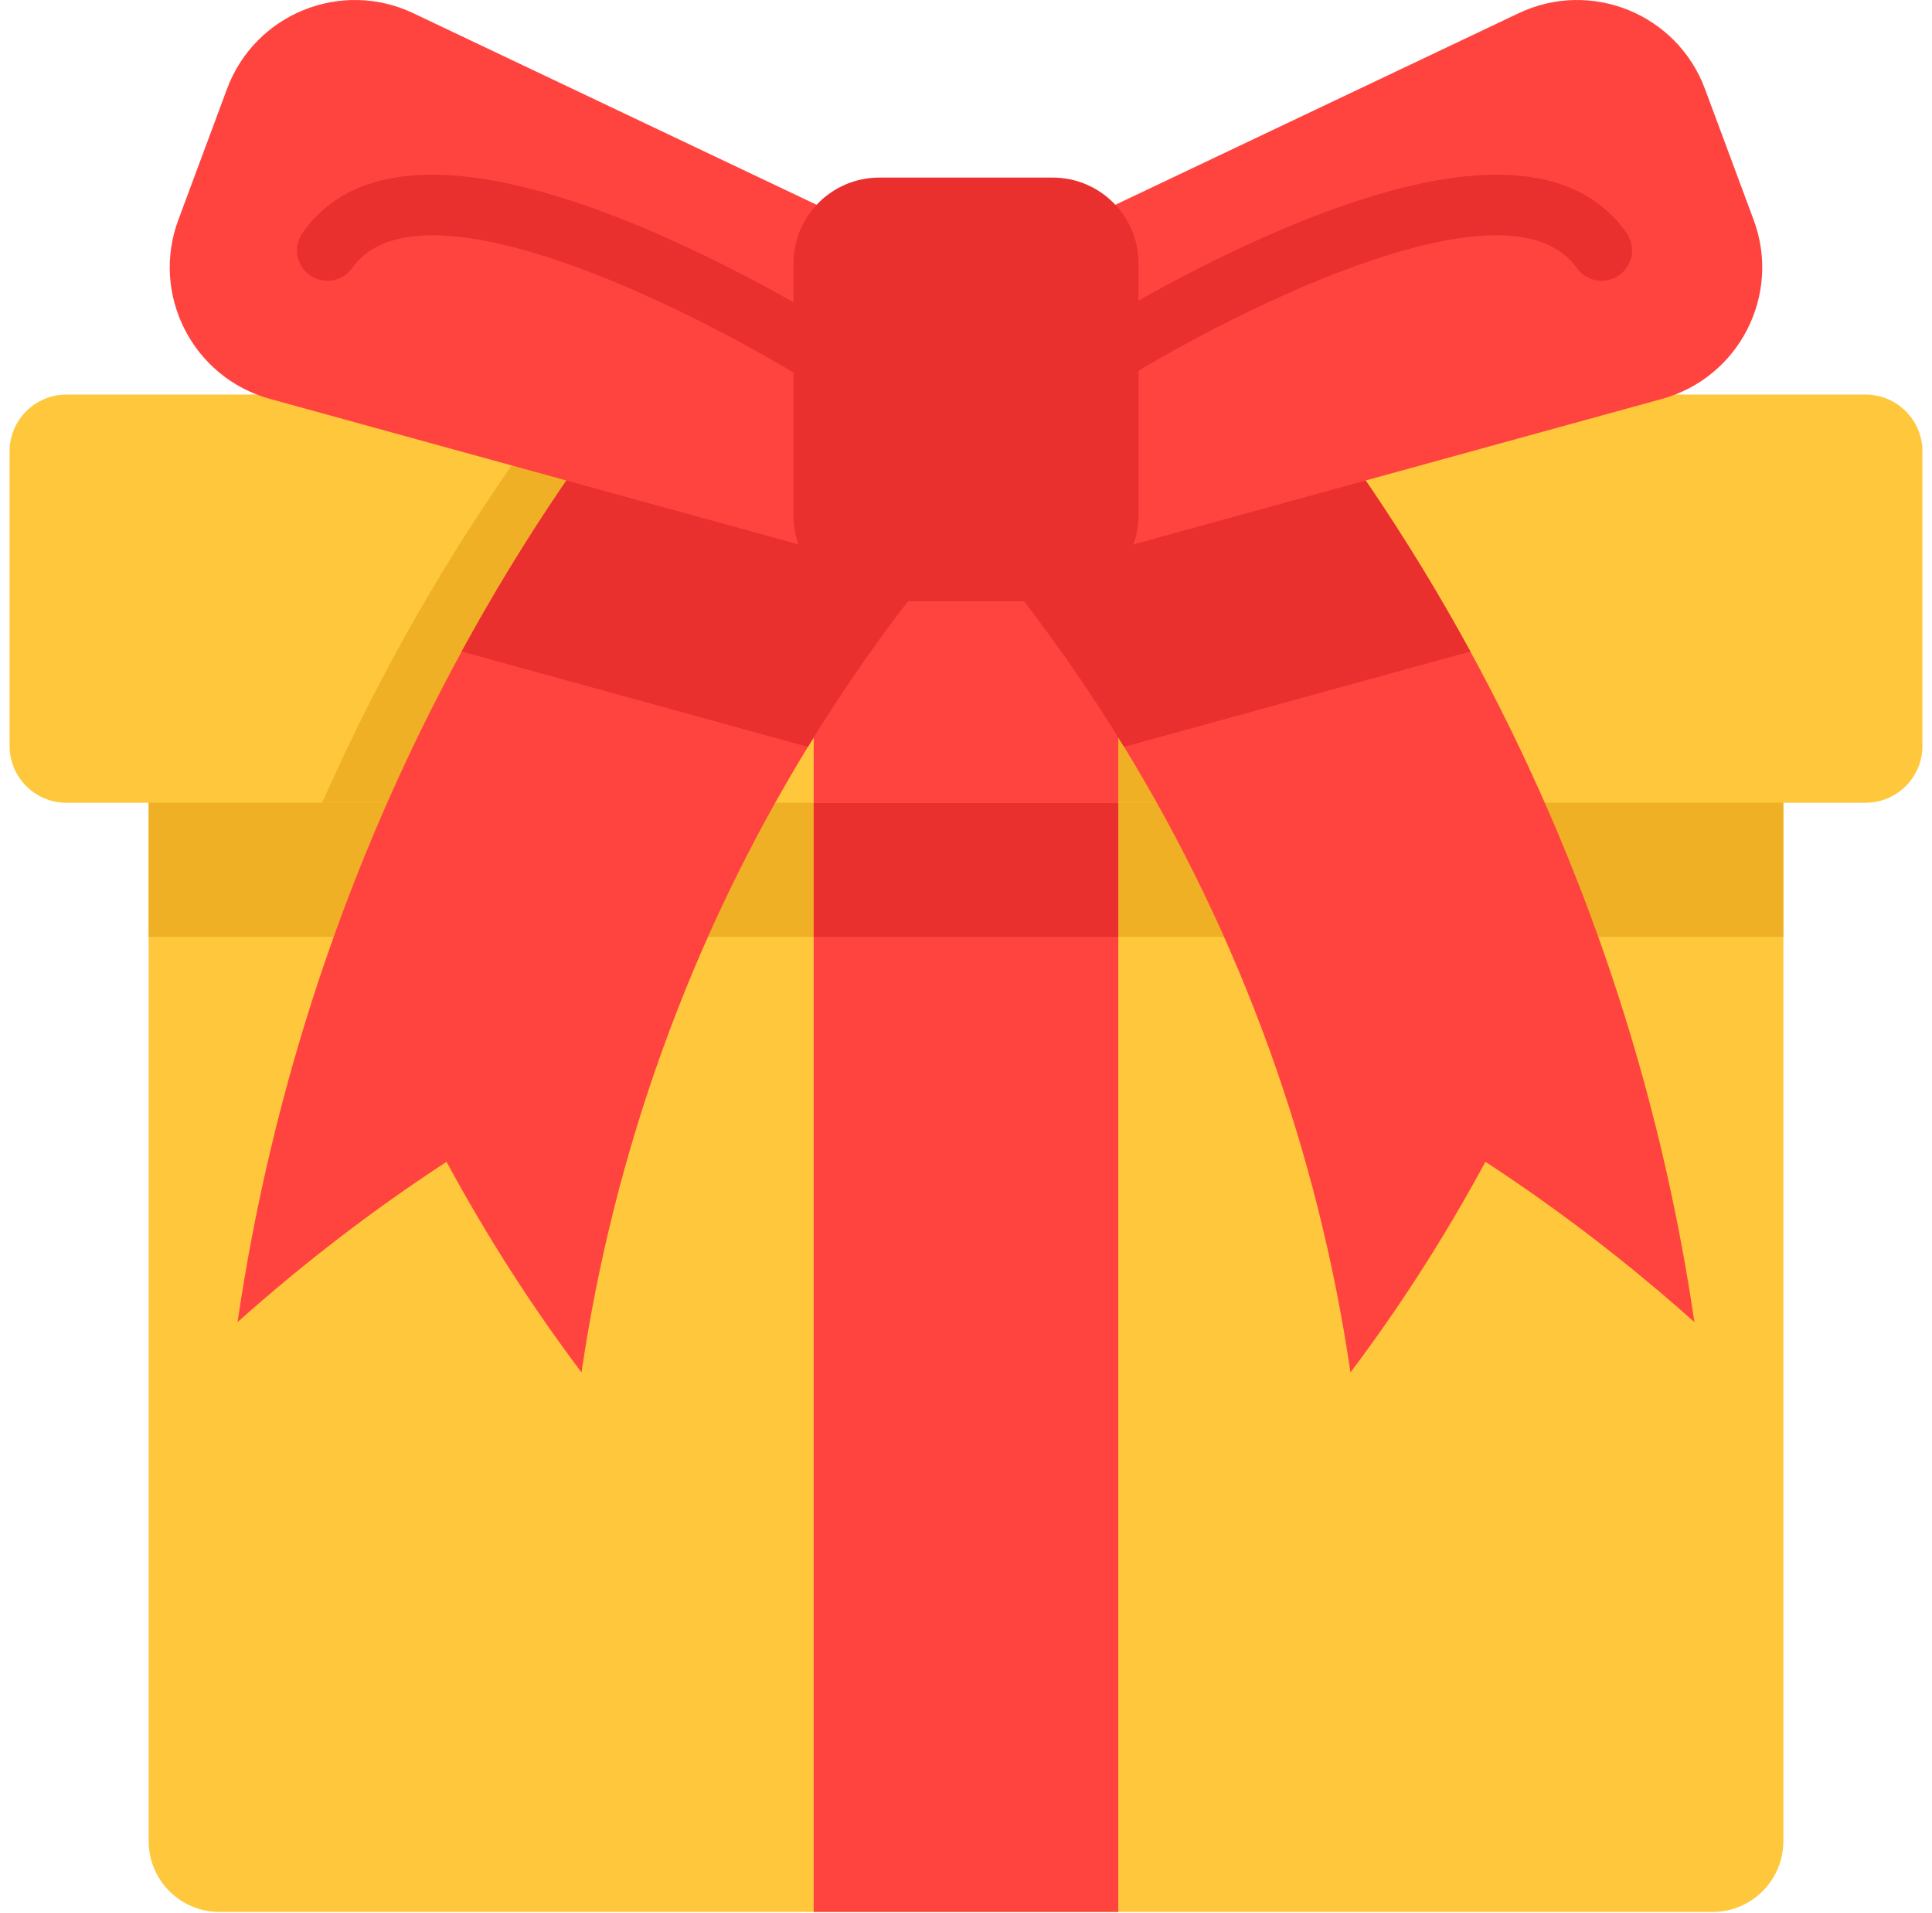
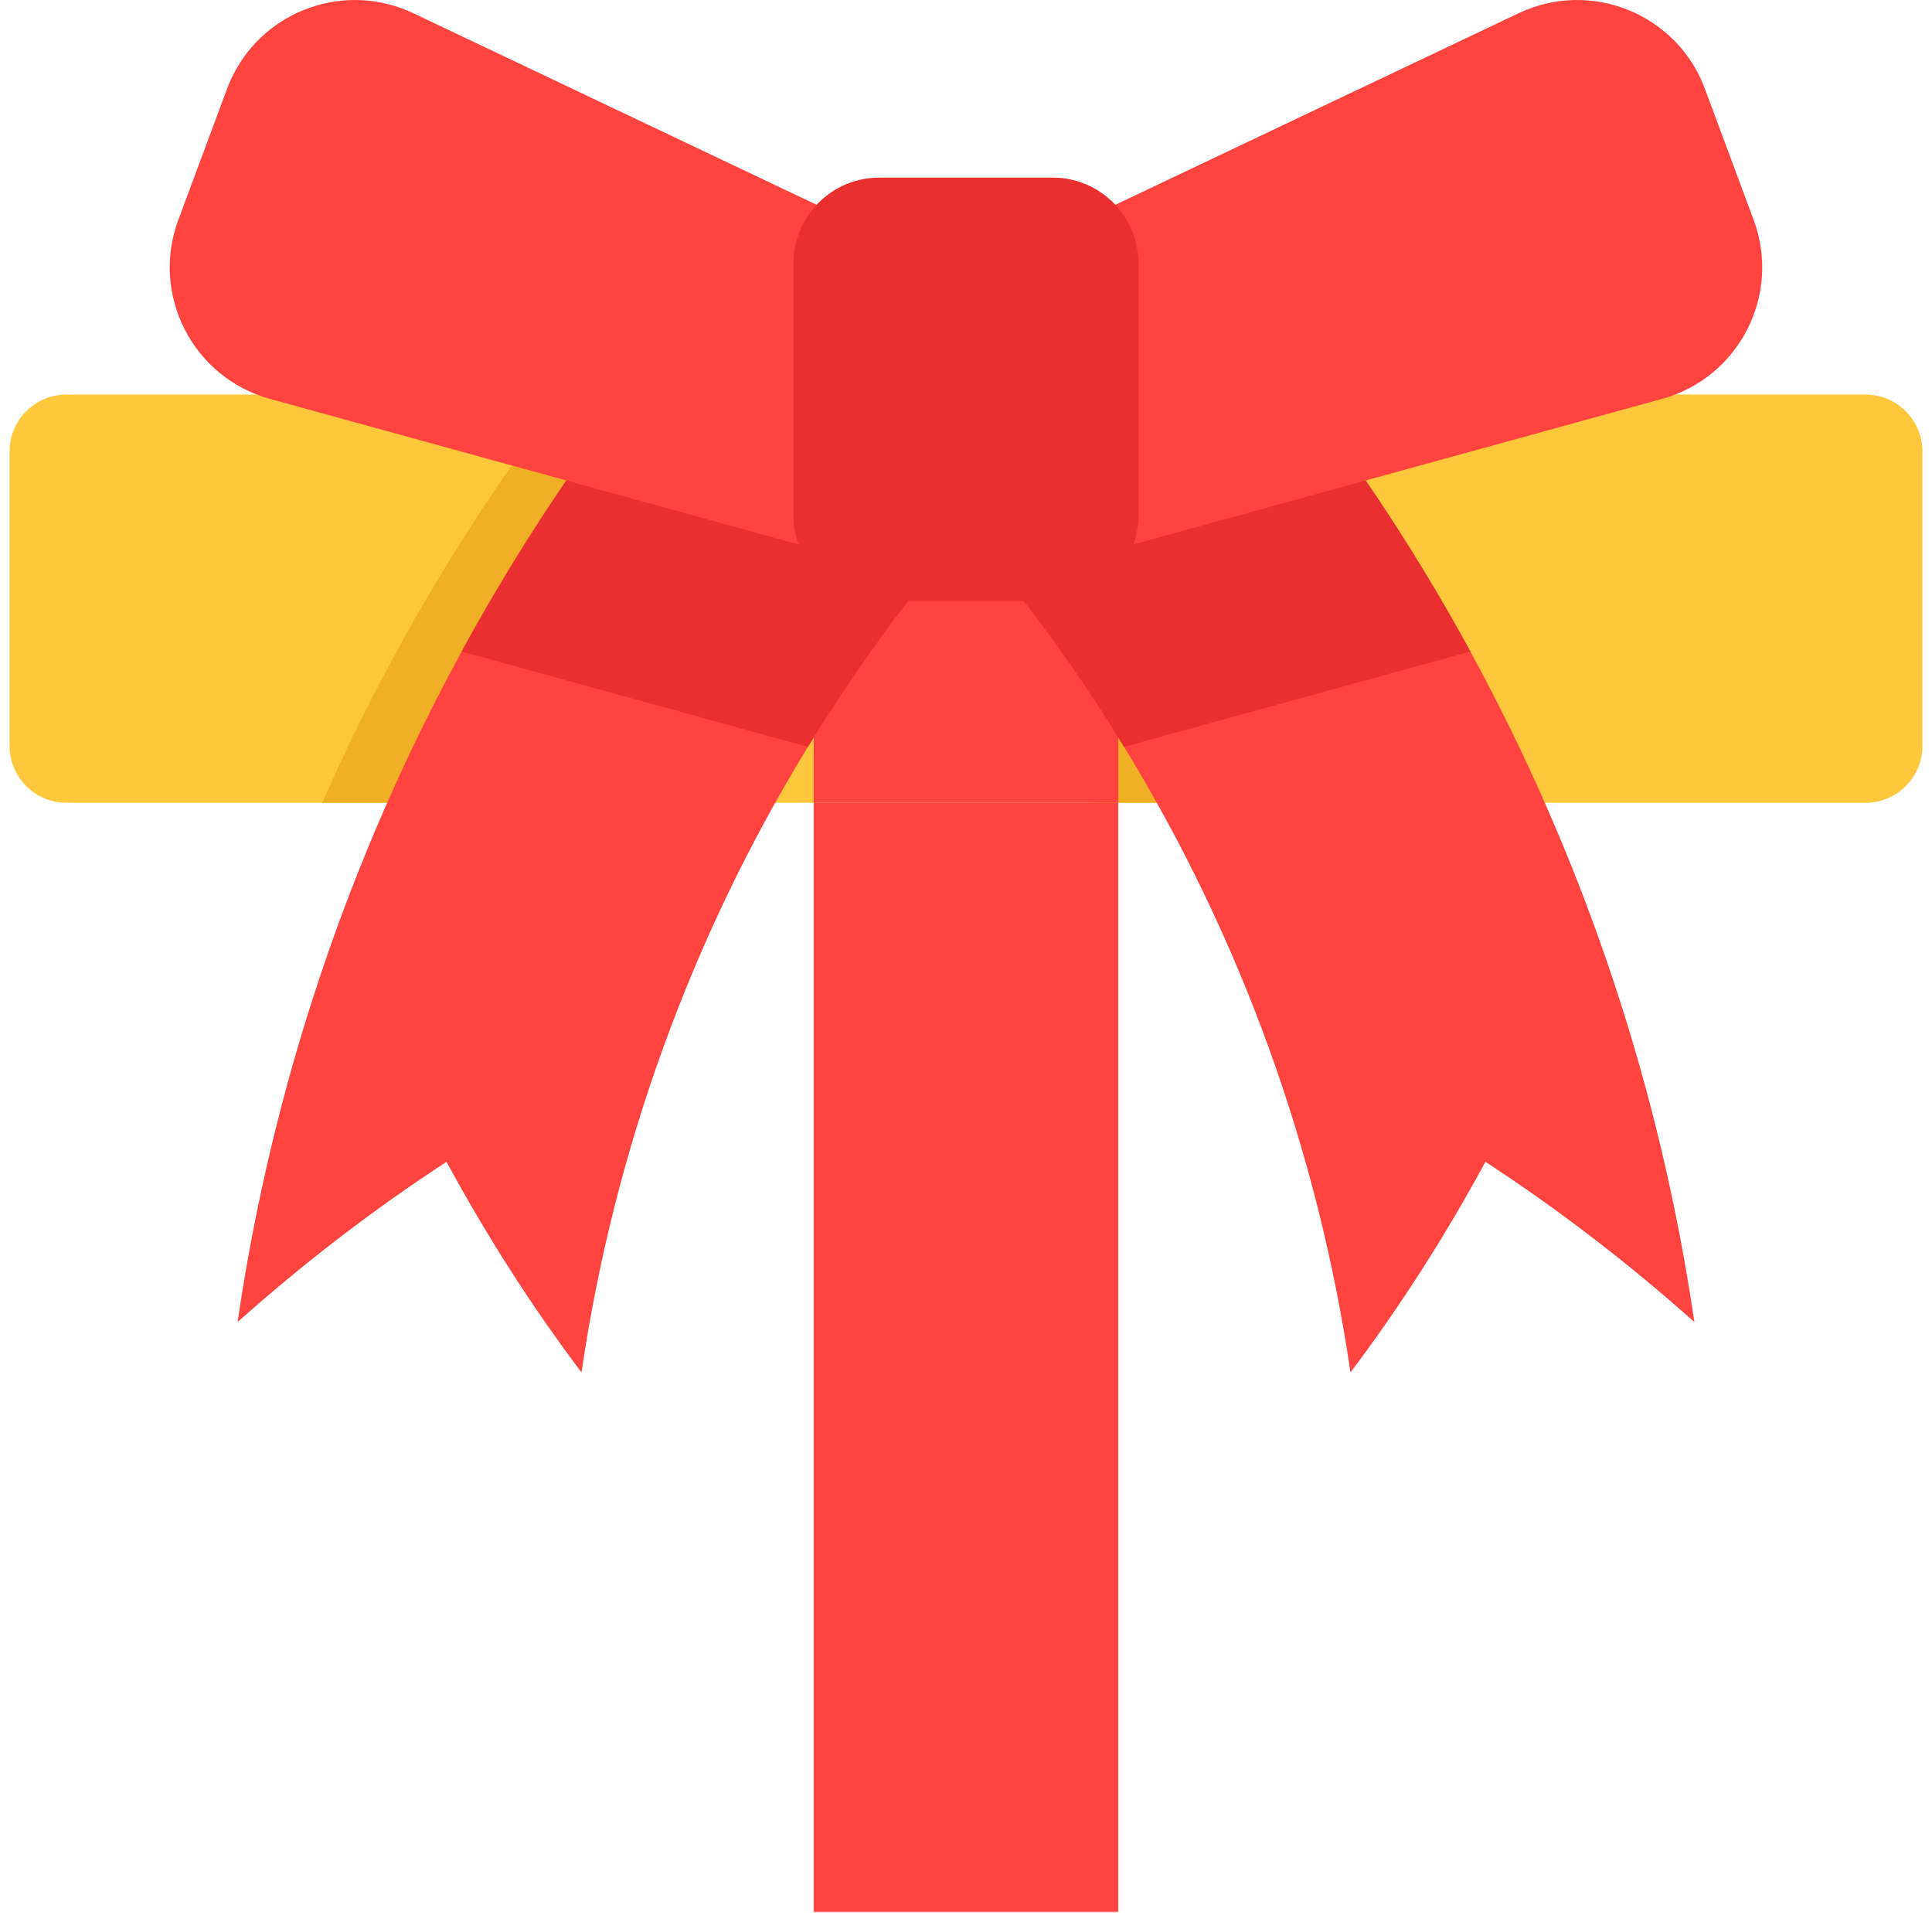
<svg xmlns="http://www.w3.org/2000/svg" width="101" height="100" viewBox="0 0 101 100" fill="none">
  <g clip-path="url(#clip0_720_1428)">
-     <path d="M89.526 99.934H11.473C9.428 99.934 7.771 98.277 7.771 96.232V36.546H93.229V96.232C93.229 98.277 91.571 99.934 89.526 99.934Z" fill="#FFC73B" />
-     <path d="M7.771 36.546H93.229V48.966H7.771V36.546Z" fill="#EFB025" />
    <path d="M100.5 23.598V38.985C100.5 40.629 99.166 41.96 97.523 41.96H3.475C1.831 41.96 0.5 40.629 0.5 38.985V23.599C0.5 21.955 1.831 20.624 3.475 20.624H97.523C99.166 20.624 100.5 21.955 100.5 23.598Z" fill="#FFC73B" />
    <path d="M47.1 27.698C46.452 28.453 45.815 29.219 45.192 29.996C42.883 32.87 40.76 35.89 38.837 39.036C38.248 40 37.677 40.975 37.126 41.96H16.844C18.03 39.271 19.328 36.633 20.736 34.053C23.296 29.36 26.211 24.871 29.456 20.624C30.234 19.606 31.031 18.602 31.845 17.613C32.334 17.016 32.83 16.427 33.334 15.842L38.886 20.624C39.173 20.869 39.459 21.118 39.746 21.365C41.931 23.246 44.116 25.127 46.3 27.01C46.568 27.238 46.833 27.469 47.1 27.698ZM77.361 41.96H57.078C56.527 40.974 55.956 39.999 55.367 39.036C53.443 35.89 51.32 32.871 49.011 29.996C48.387 29.22 47.75 28.453 47.1 27.698C47.368 27.469 47.633 27.239 47.901 27.01C50.088 25.127 52.273 23.244 54.457 21.365C54.744 21.118 55.031 20.869 55.318 20.624C57.169 19.029 59.02 17.436 60.87 15.842C61.373 16.425 61.869 17.015 62.358 17.611C63.173 18.6 63.97 19.604 64.747 20.624C67.993 24.871 70.908 29.361 73.469 34.053C74.877 36.633 76.175 39.271 77.361 41.96Z" fill="#EFB025" />
    <path d="M50.498 27.699C49.849 28.454 49.213 29.22 48.59 29.997C46.28 32.871 44.157 35.891 42.234 39.038C36.123 49.026 32.098 60.149 30.4 71.735C27.837 68.336 25.472 64.658 23.344 60.726C19.601 63.168 15.943 65.96 12.42 69.102C14.221 56.818 18.187 44.952 24.134 34.054C27.308 28.234 31.028 22.729 35.243 17.613C35.732 17.017 36.228 16.427 36.731 15.842C38.869 17.683 41.005 19.524 43.144 21.365C45.328 23.247 47.513 25.127 49.698 27.011C49.965 27.238 50.231 27.47 50.498 27.699ZM88.578 69.102C85.056 65.96 81.397 63.168 77.654 60.726C75.527 64.658 73.162 68.335 70.599 71.735C68.901 60.148 64.875 49.026 58.764 39.037C56.84 35.891 54.718 32.872 52.409 29.997C51.785 29.221 51.148 28.455 50.499 27.699C50.766 27.47 51.031 27.24 51.299 27.011C53.485 25.127 55.671 23.244 57.855 21.365C59.993 19.522 62.132 17.683 64.267 15.842C64.77 16.426 65.267 17.016 65.756 17.612C69.971 22.728 73.692 28.234 76.867 34.054C82.812 44.952 86.778 56.818 88.578 69.102L88.578 69.102Z" fill="#FF4440" />
    <path d="M42.538 27.699H58.461V41.96H42.538V27.699Z" fill="#FF4440" />
    <path d="M76.867 34.054L58.764 39.037C56.841 35.891 54.718 32.872 52.409 29.997L51.299 27.011L50.498 24.858L57.856 21.365L65.756 17.611C69.972 22.728 73.692 28.234 76.867 34.054Z" fill="#EA2F2F" />
    <path d="M50.498 24.858L49.698 27.011L48.59 29.997C46.28 32.871 44.157 35.891 42.234 39.038L24.134 34.054C27.308 28.234 31.028 22.729 35.243 17.613L43.144 21.365L50.498 24.858Z" fill="#EA2F2F" />
    <path d="M79.389 0.692L50.499 14.412L56.049 29.337L86.885 20.85C90.918 19.739 93.134 15.411 91.676 11.491L89.131 4.647C87.674 0.726 83.168 -1.103 79.389 0.692ZM21.609 0.692L50.499 14.412L44.95 29.337L14.114 20.85C10.081 19.739 7.865 15.411 9.323 11.491L11.868 4.647C13.326 0.726 17.83 -1.103 21.609 0.692Z" fill="#FF4440" />
-     <path d="M57.398 20.41C57.13 20.411 56.867 20.343 56.632 20.215C56.397 20.087 56.199 19.901 56.055 19.675C55.942 19.499 55.865 19.303 55.828 19.097C55.792 18.891 55.796 18.68 55.841 18.476C55.886 18.272 55.97 18.078 56.09 17.907C56.209 17.735 56.362 17.589 56.538 17.477C56.757 17.337 61.96 14.026 67.934 11.61C76.546 8.126 82.297 8.313 85.025 12.165C85.146 12.336 85.232 12.528 85.279 12.732C85.325 12.936 85.331 13.148 85.296 13.354C85.261 13.56 85.185 13.757 85.074 13.934C84.962 14.111 84.817 14.264 84.646 14.385C84.475 14.506 84.283 14.592 84.079 14.639C83.875 14.685 83.664 14.691 83.458 14.655C83.252 14.62 83.055 14.545 82.878 14.433C82.701 14.322 82.547 14.177 82.427 14.006C78.728 8.785 63.349 16.904 58.254 20.16C57.998 20.323 57.701 20.41 57.398 20.41ZM43.444 20.41C43.14 20.41 42.843 20.323 42.587 20.16C37.492 16.904 22.113 8.785 18.415 14.006C18.17 14.351 17.799 14.584 17.383 14.655C16.966 14.726 16.539 14.629 16.194 14.385C15.85 14.141 15.616 13.77 15.545 13.353C15.474 12.937 15.572 12.509 15.816 12.165C18.544 8.313 24.294 8.126 32.907 11.609C38.881 14.025 44.084 17.337 44.303 17.477C44.659 17.704 44.91 18.063 45 18.476C45.091 18.888 45.014 19.319 44.787 19.675C44.643 19.901 44.444 20.086 44.209 20.215C43.974 20.343 43.711 20.41 43.444 20.41Z" fill="#EA2F2F" />
    <path d="M55.03 9.282H45.969C43.489 9.282 41.479 11.292 41.479 13.773V26.936C41.479 29.416 43.489 31.426 45.969 31.426H55.03C57.509 31.426 59.52 29.416 59.52 26.936V13.773C59.52 11.292 57.509 9.282 55.03 9.282Z" fill="#EA2F2F" />
    <path d="M42.538 41.96H58.461V99.934H42.538V41.96Z" fill="#FF4440" />
-     <path d="M42.538 41.96H58.461V48.966H42.538V41.96Z" fill="#EA2F2F" />
  </g>
  <defs>
    <clipPath id="clip0_720_1428">
      <rect width="100" height="100" fill="white" transform="translate(0.5)" />
    </clipPath>
  </defs>
</svg>